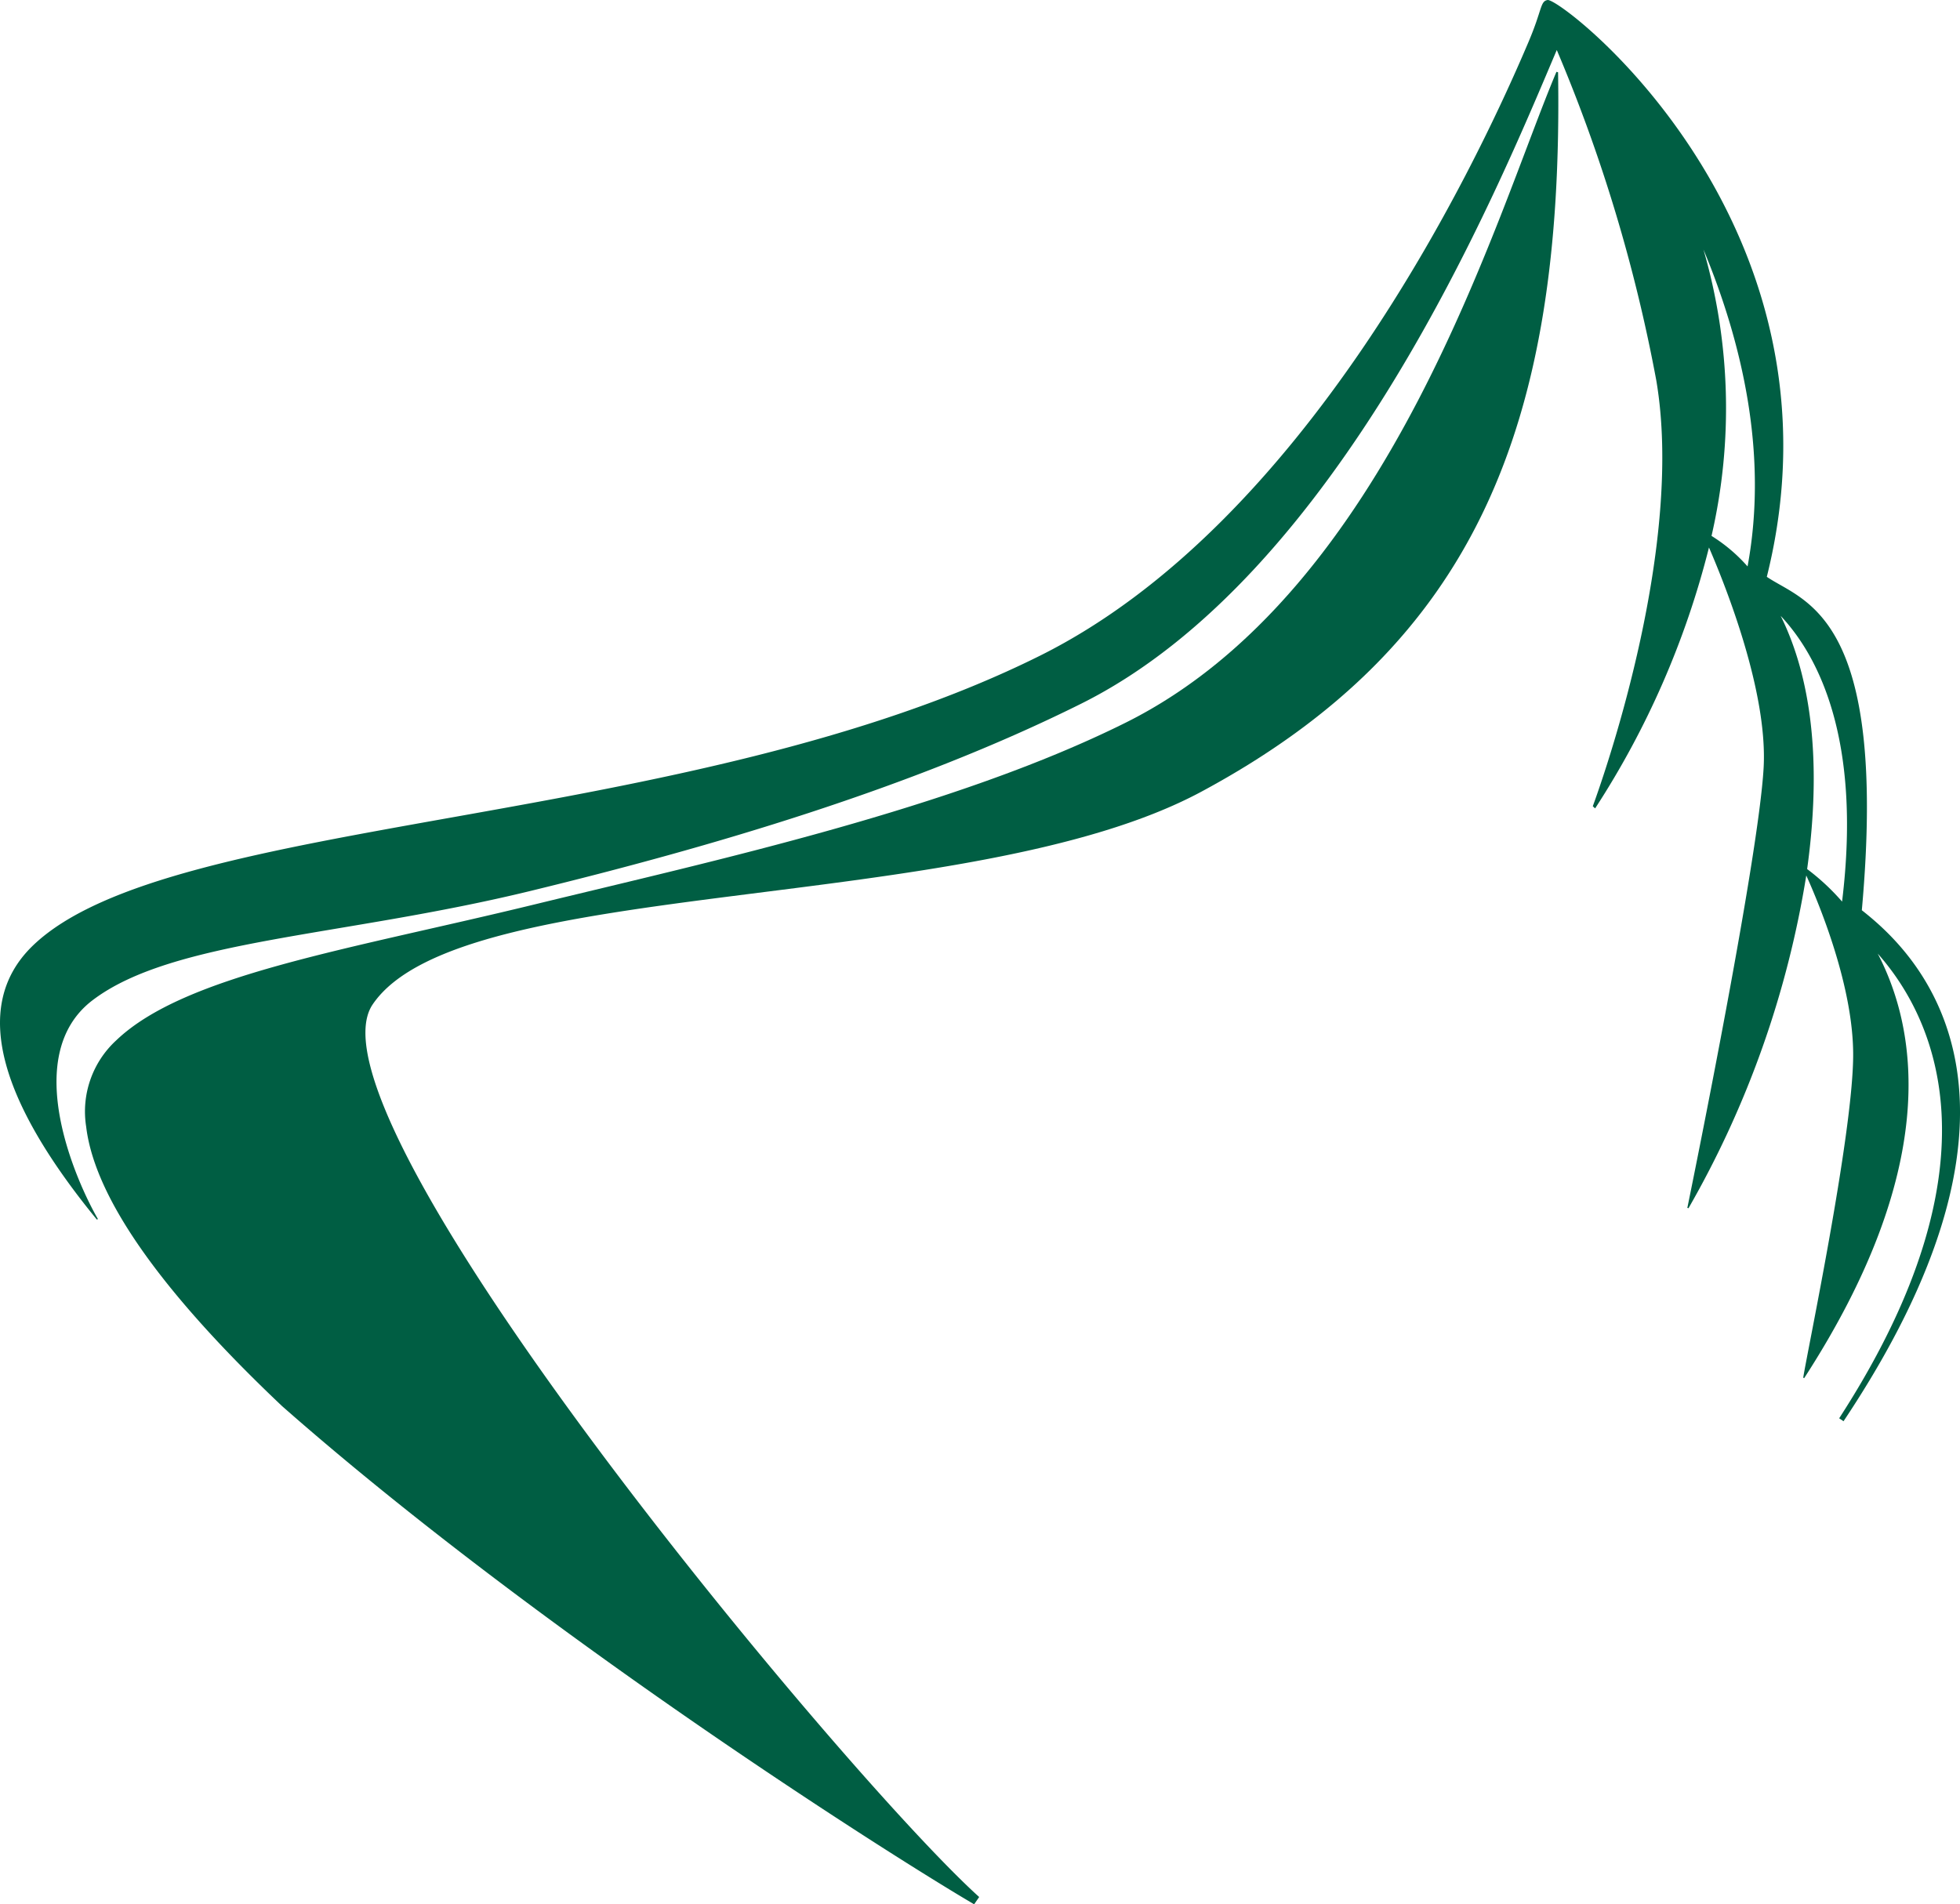
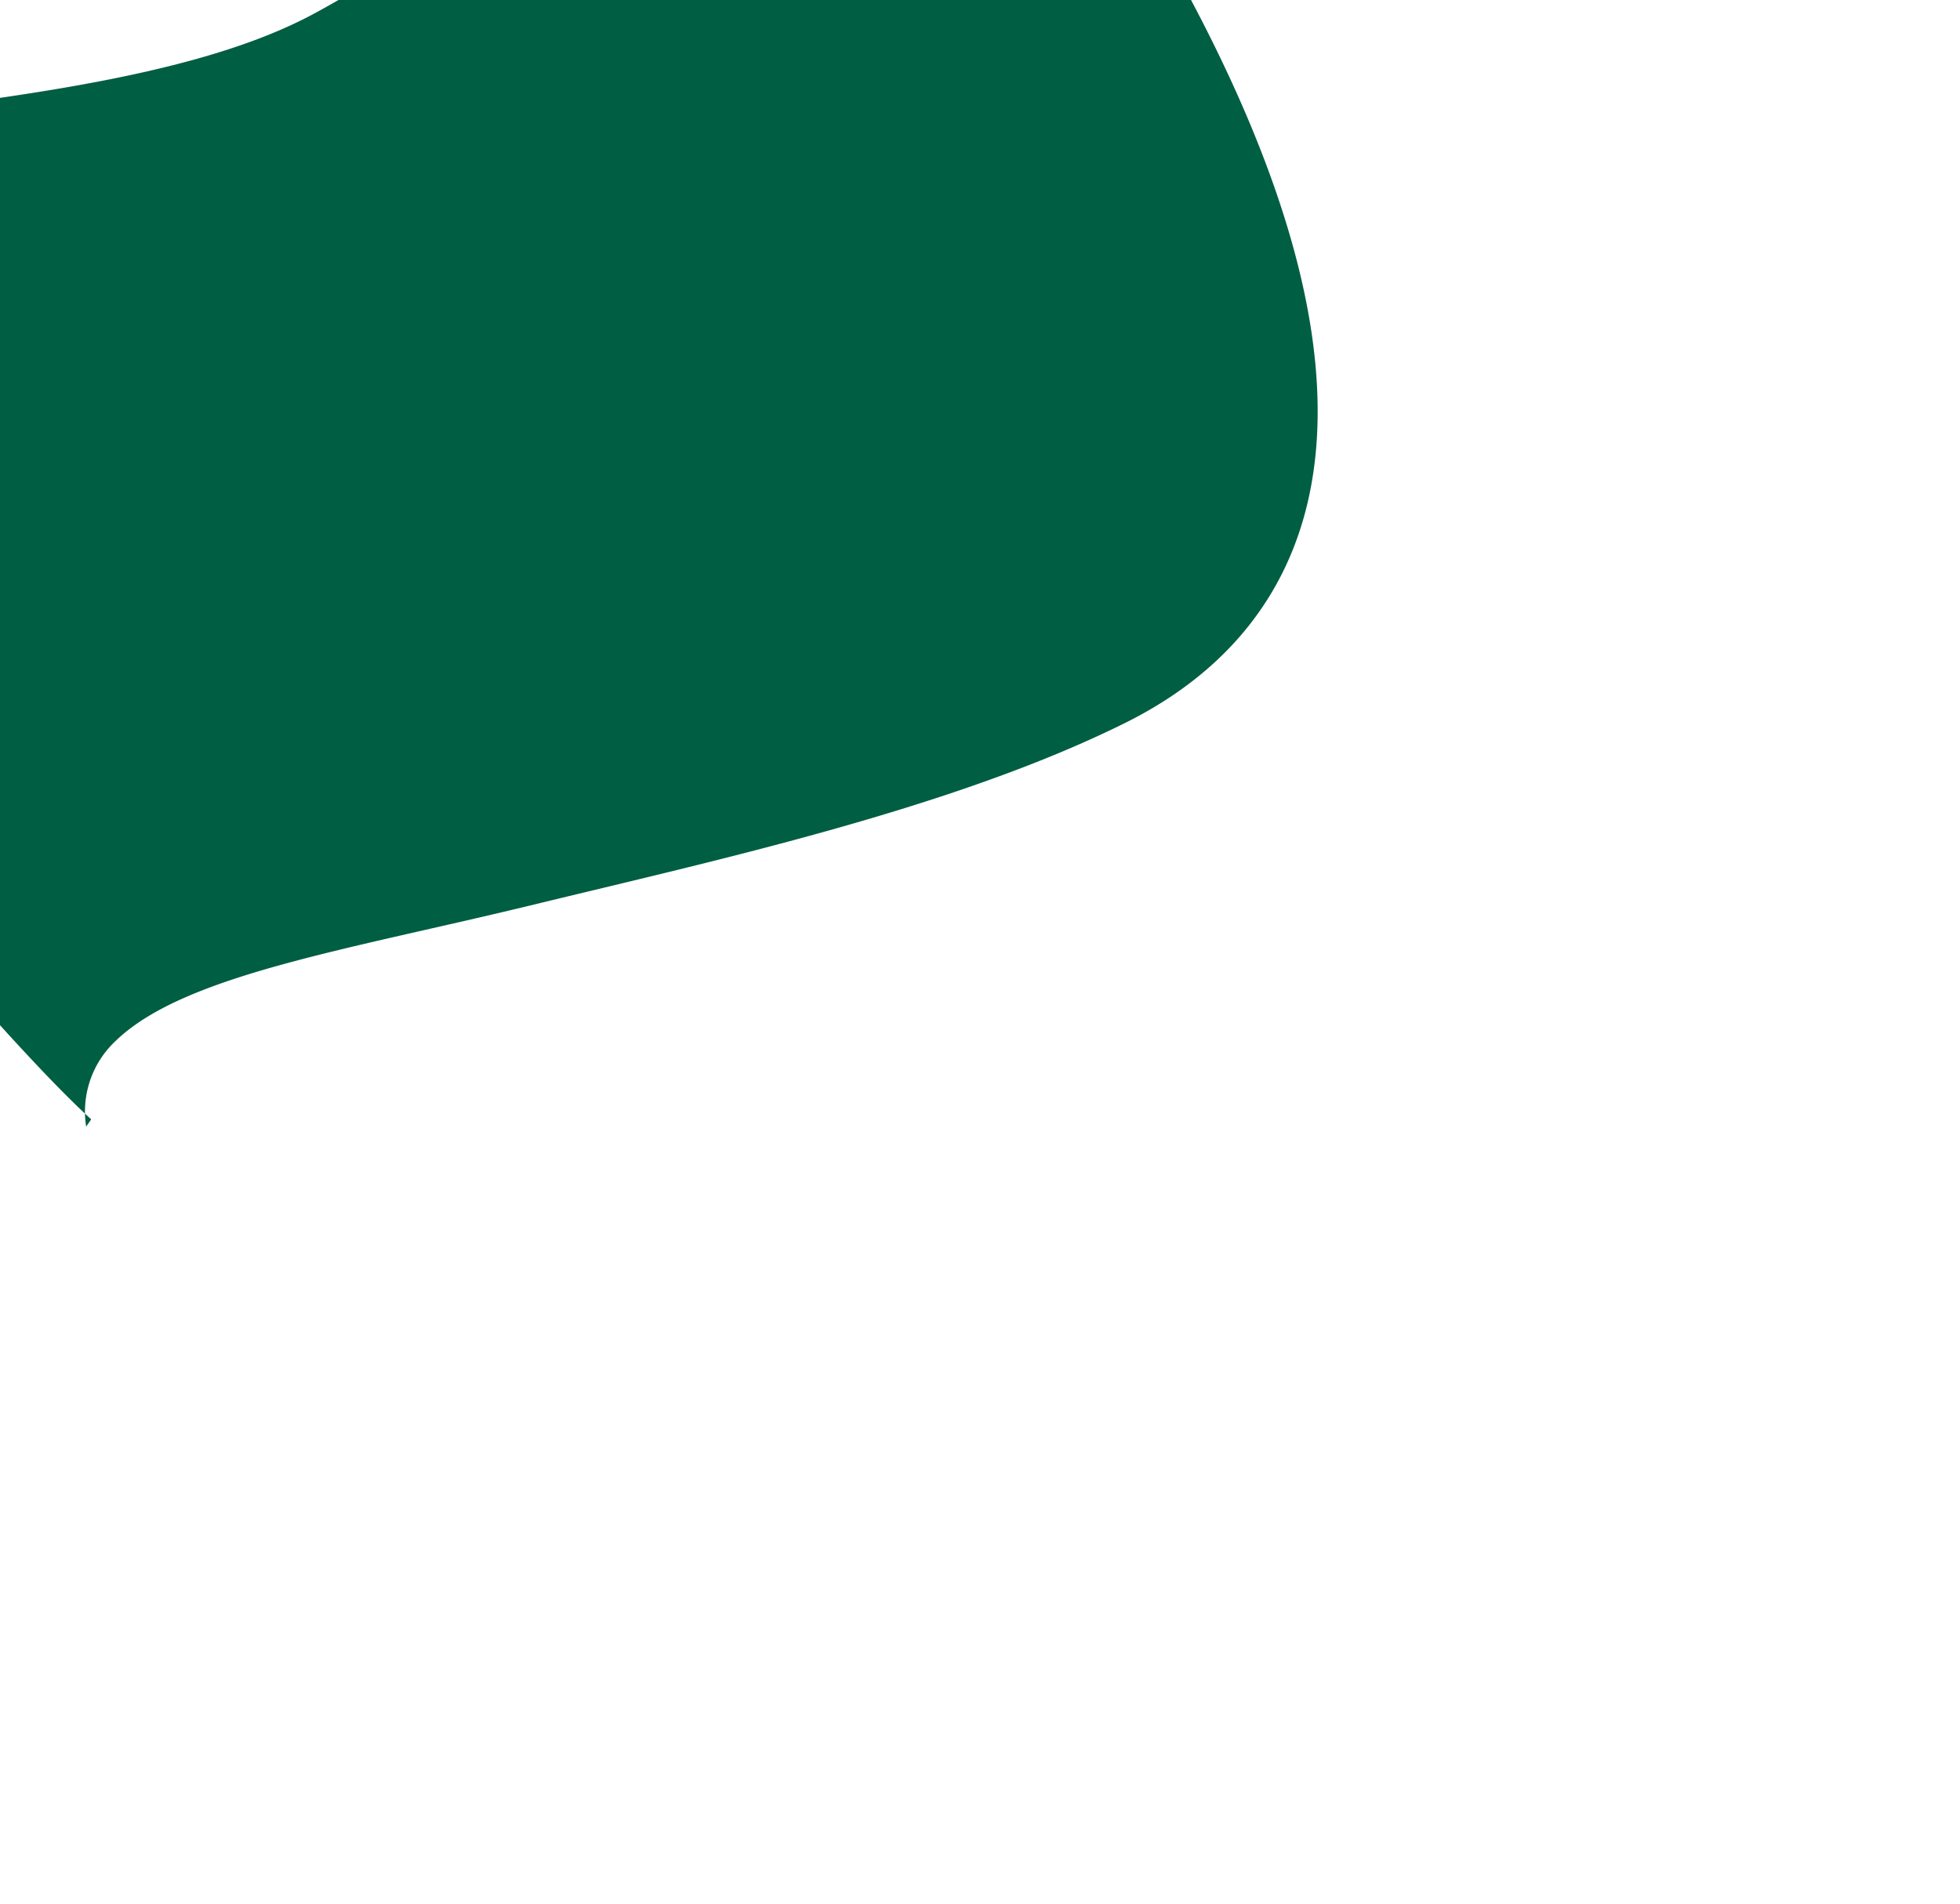
<svg xmlns="http://www.w3.org/2000/svg" viewBox="0 0 102.918 100.009">
  <defs>
    <style>.cls-1{fill:#005e43;}</style>
  </defs>
  <g id="レイヤー_2" data-name="レイヤー 2">
    <g id="LOGO_A">
-       <path class="cls-1" d="M59.108,37.953c-9.061,4.514-21.598,7.246-31.038,9.546-9.785,2.384-18.368,3.687-21.972,7.144a5.075,5.075,0,0,0-1.574,4.524c.483,4.069,4.566,9.266,10.289,14.681,13.529,11.912,32.056,23.657,36.338,26.162l.265-.382c-6.979-6.291-35.861-40.954-31.847-46.878,4.634-6.837,31.343-4.624,43.516-11.173,14.347-7.72,19.027-19.197,18.728-37.781l-.085-.024C78.562,11.251,72.996,31.035,59.108,37.953Z" />
-       <path class="cls-1" d="M97.763,47.804c1.401-15.574-3.058-16.189-4.989-17.51C97.399,11.757,81.994-.129,81.261.001c-.39.067-.273.488-.993,2.185-2.947,6.95-11.813,25.355-25.662,32.252-18.467,9.199-45.629,8.264-52.868,15.212-3.46,3.321-1.448,8.543,3.349,14.401l.055-.029c-1.046-1.797-4.16-8.537-.284-11.489,4.206-3.2,13.066-3.322,23.002-5.743,9.387-2.285,19.953-5.369,28.905-9.83,13.568-6.759,21.86-26.972,24.98-34.334a83.655,83.655,0,0,1,5.225,17.35c1.456,8.547-2.55,20.217-3.334,22.368l.123.111a45.39,45.39,0,0,0,5.978-13.702c.92,2.125,3.094,7.624,2.869,11.576-.267,4.723-3.632,21.283-4.005,23.108l.06.018a51.452,51.452,0,0,0,6.185-17.477c.684,1.516,2.494,5.873,2.462,9.506-.036,4.223-2.408,15.492-2.622,16.868l.048.028c7.05-10.886,6.049-18.097,3.865-22.297,2.859,3.221,6.741,10.871-2.025,24.403l.228.155C108.549,57.044,100.199,49.724,97.763,47.804Zm-7.892-19.659a29.898,29.898,0,0,0-.424-15.042c2.044,4.916,3.403,10.771,2.316,16.645A8.503,8.503,0,0,0,89.871,28.145Zm5.021,17.497c.884-6.409-.052-10.6-1.39-13.297,1.903,2.022,4.277,6.363,3.224,15.005A11.845,11.845,0,0,0,94.892,45.642Z" />
+       <path class="cls-1" d="M59.108,37.953c-9.061,4.514-21.598,7.246-31.038,9.546-9.785,2.384-18.368,3.687-21.972,7.144a5.075,5.075,0,0,0-1.574,4.524l.265-.382c-6.979-6.291-35.861-40.954-31.847-46.878,4.634-6.837,31.343-4.624,43.516-11.173,14.347-7.72,19.027-19.197,18.728-37.781l-.085-.024C78.562,11.251,72.996,31.035,59.108,37.953Z" />
    </g>
  </g>
</svg>